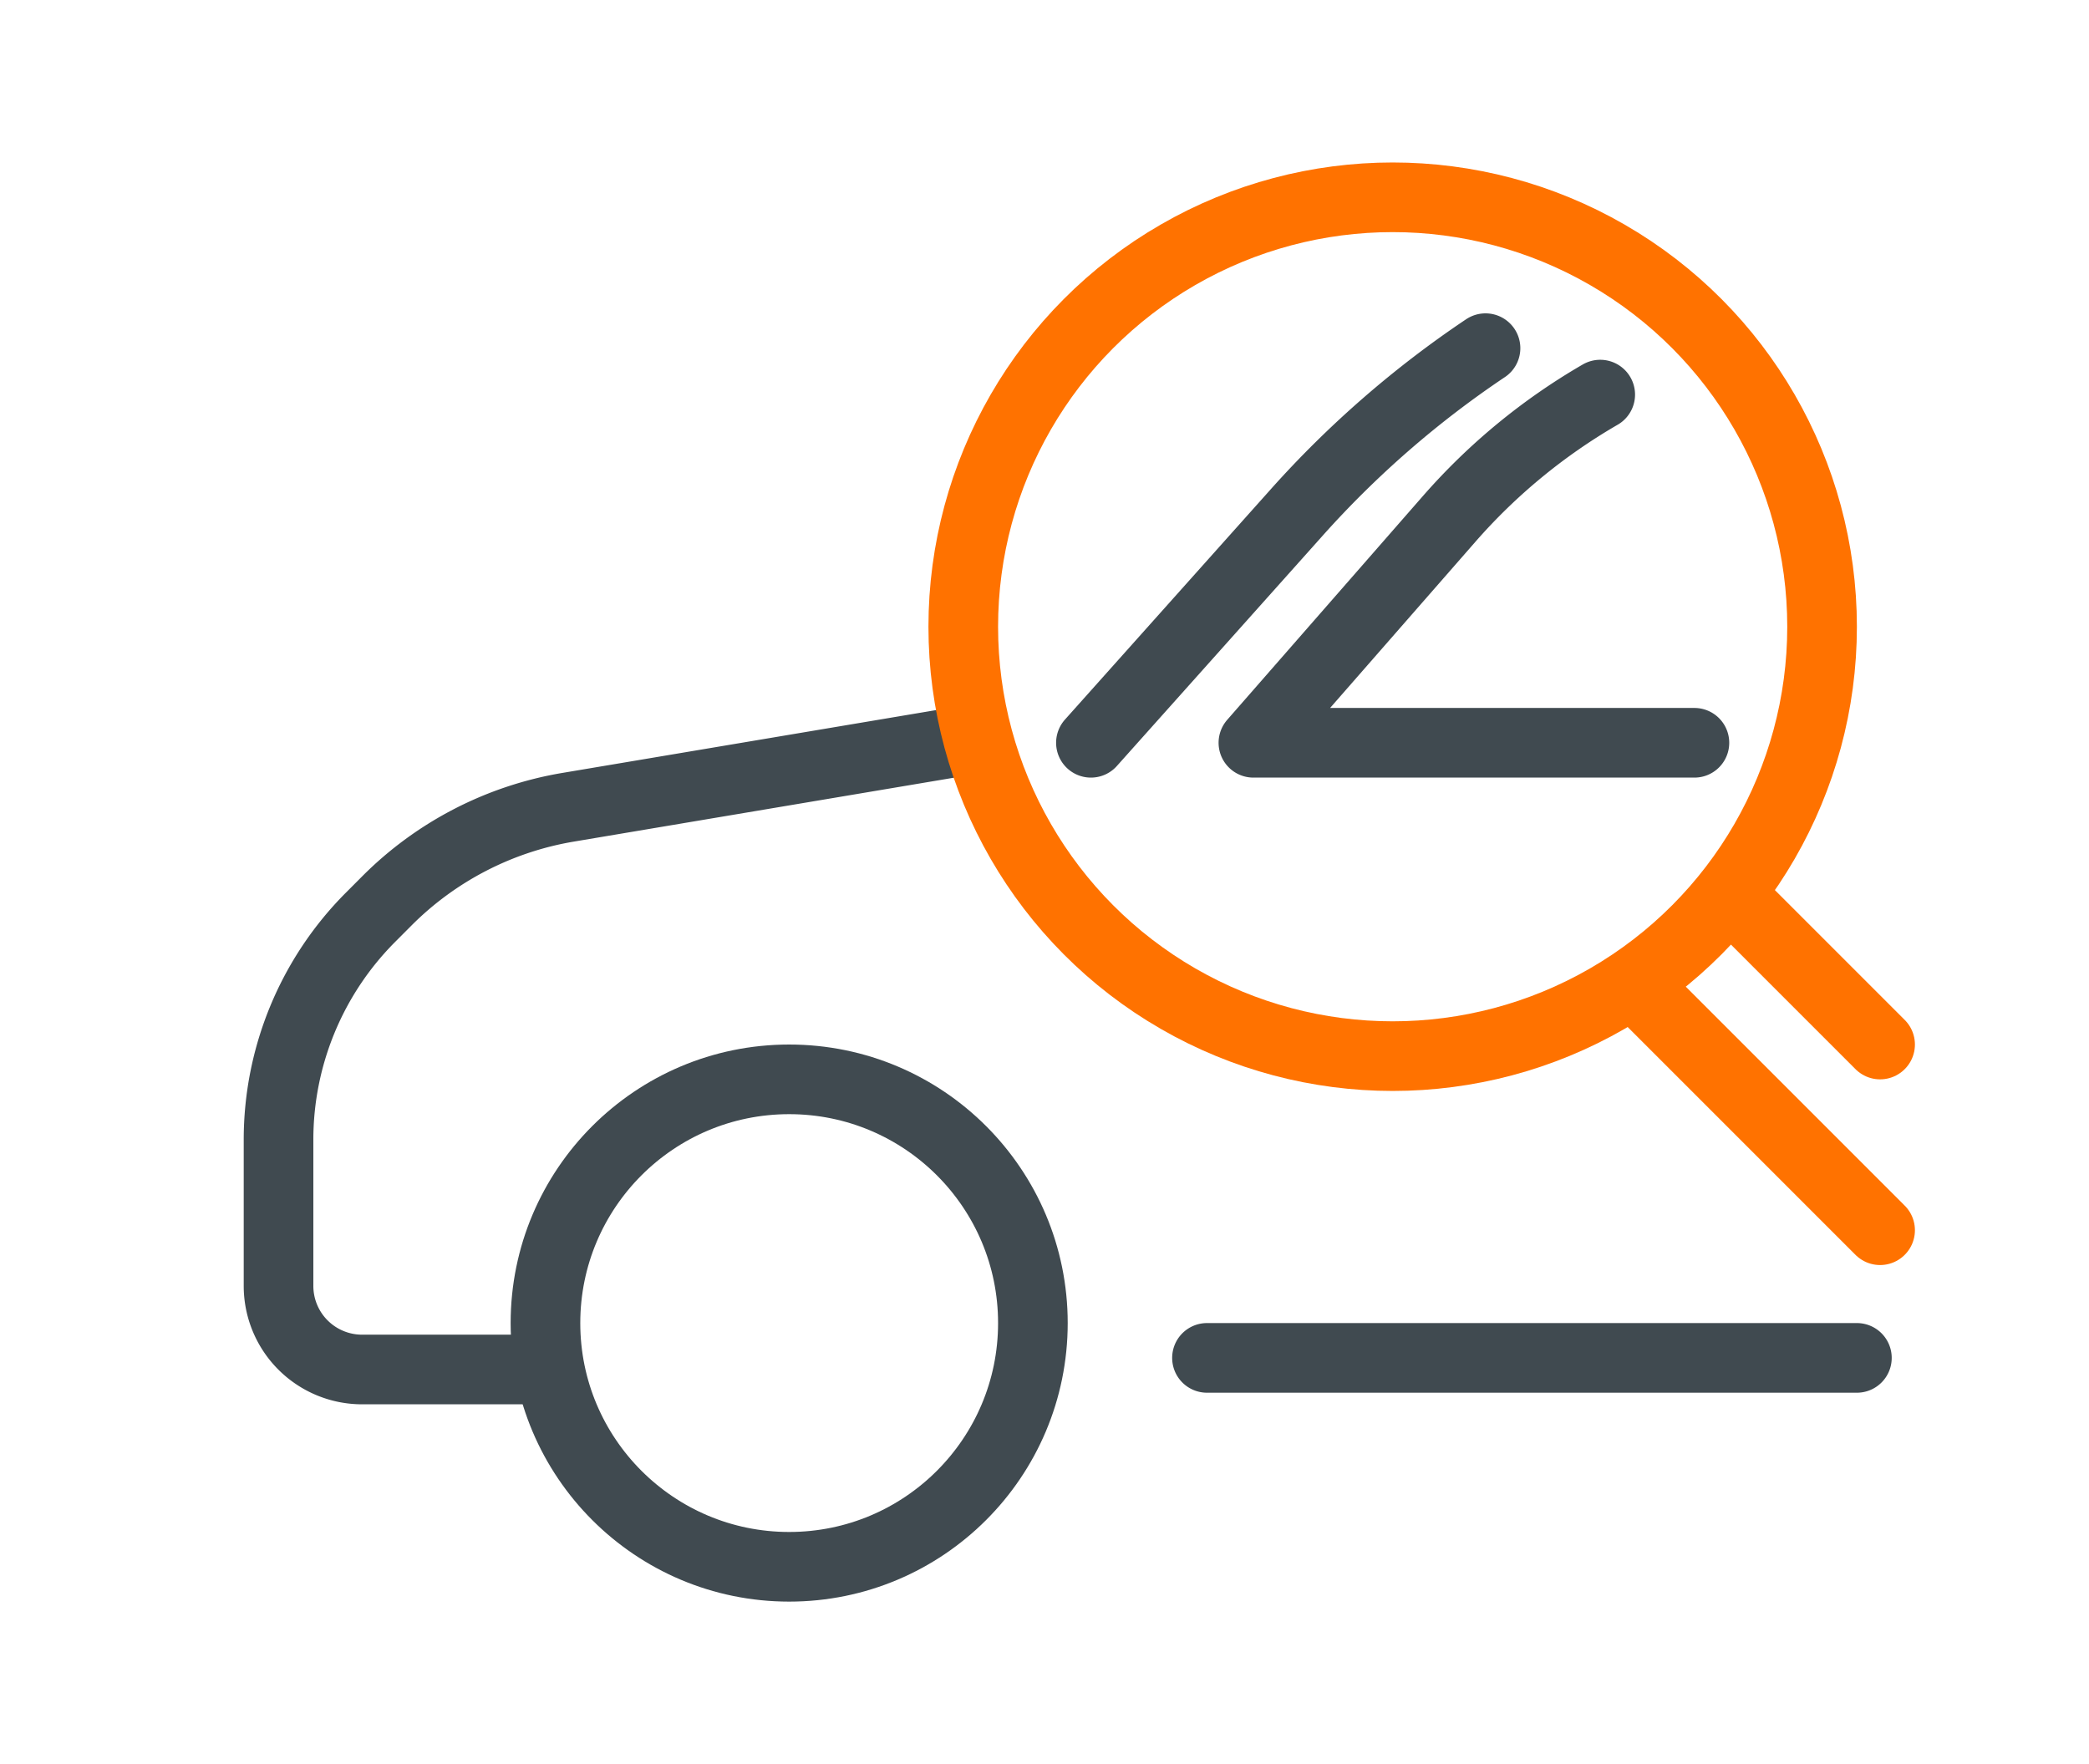
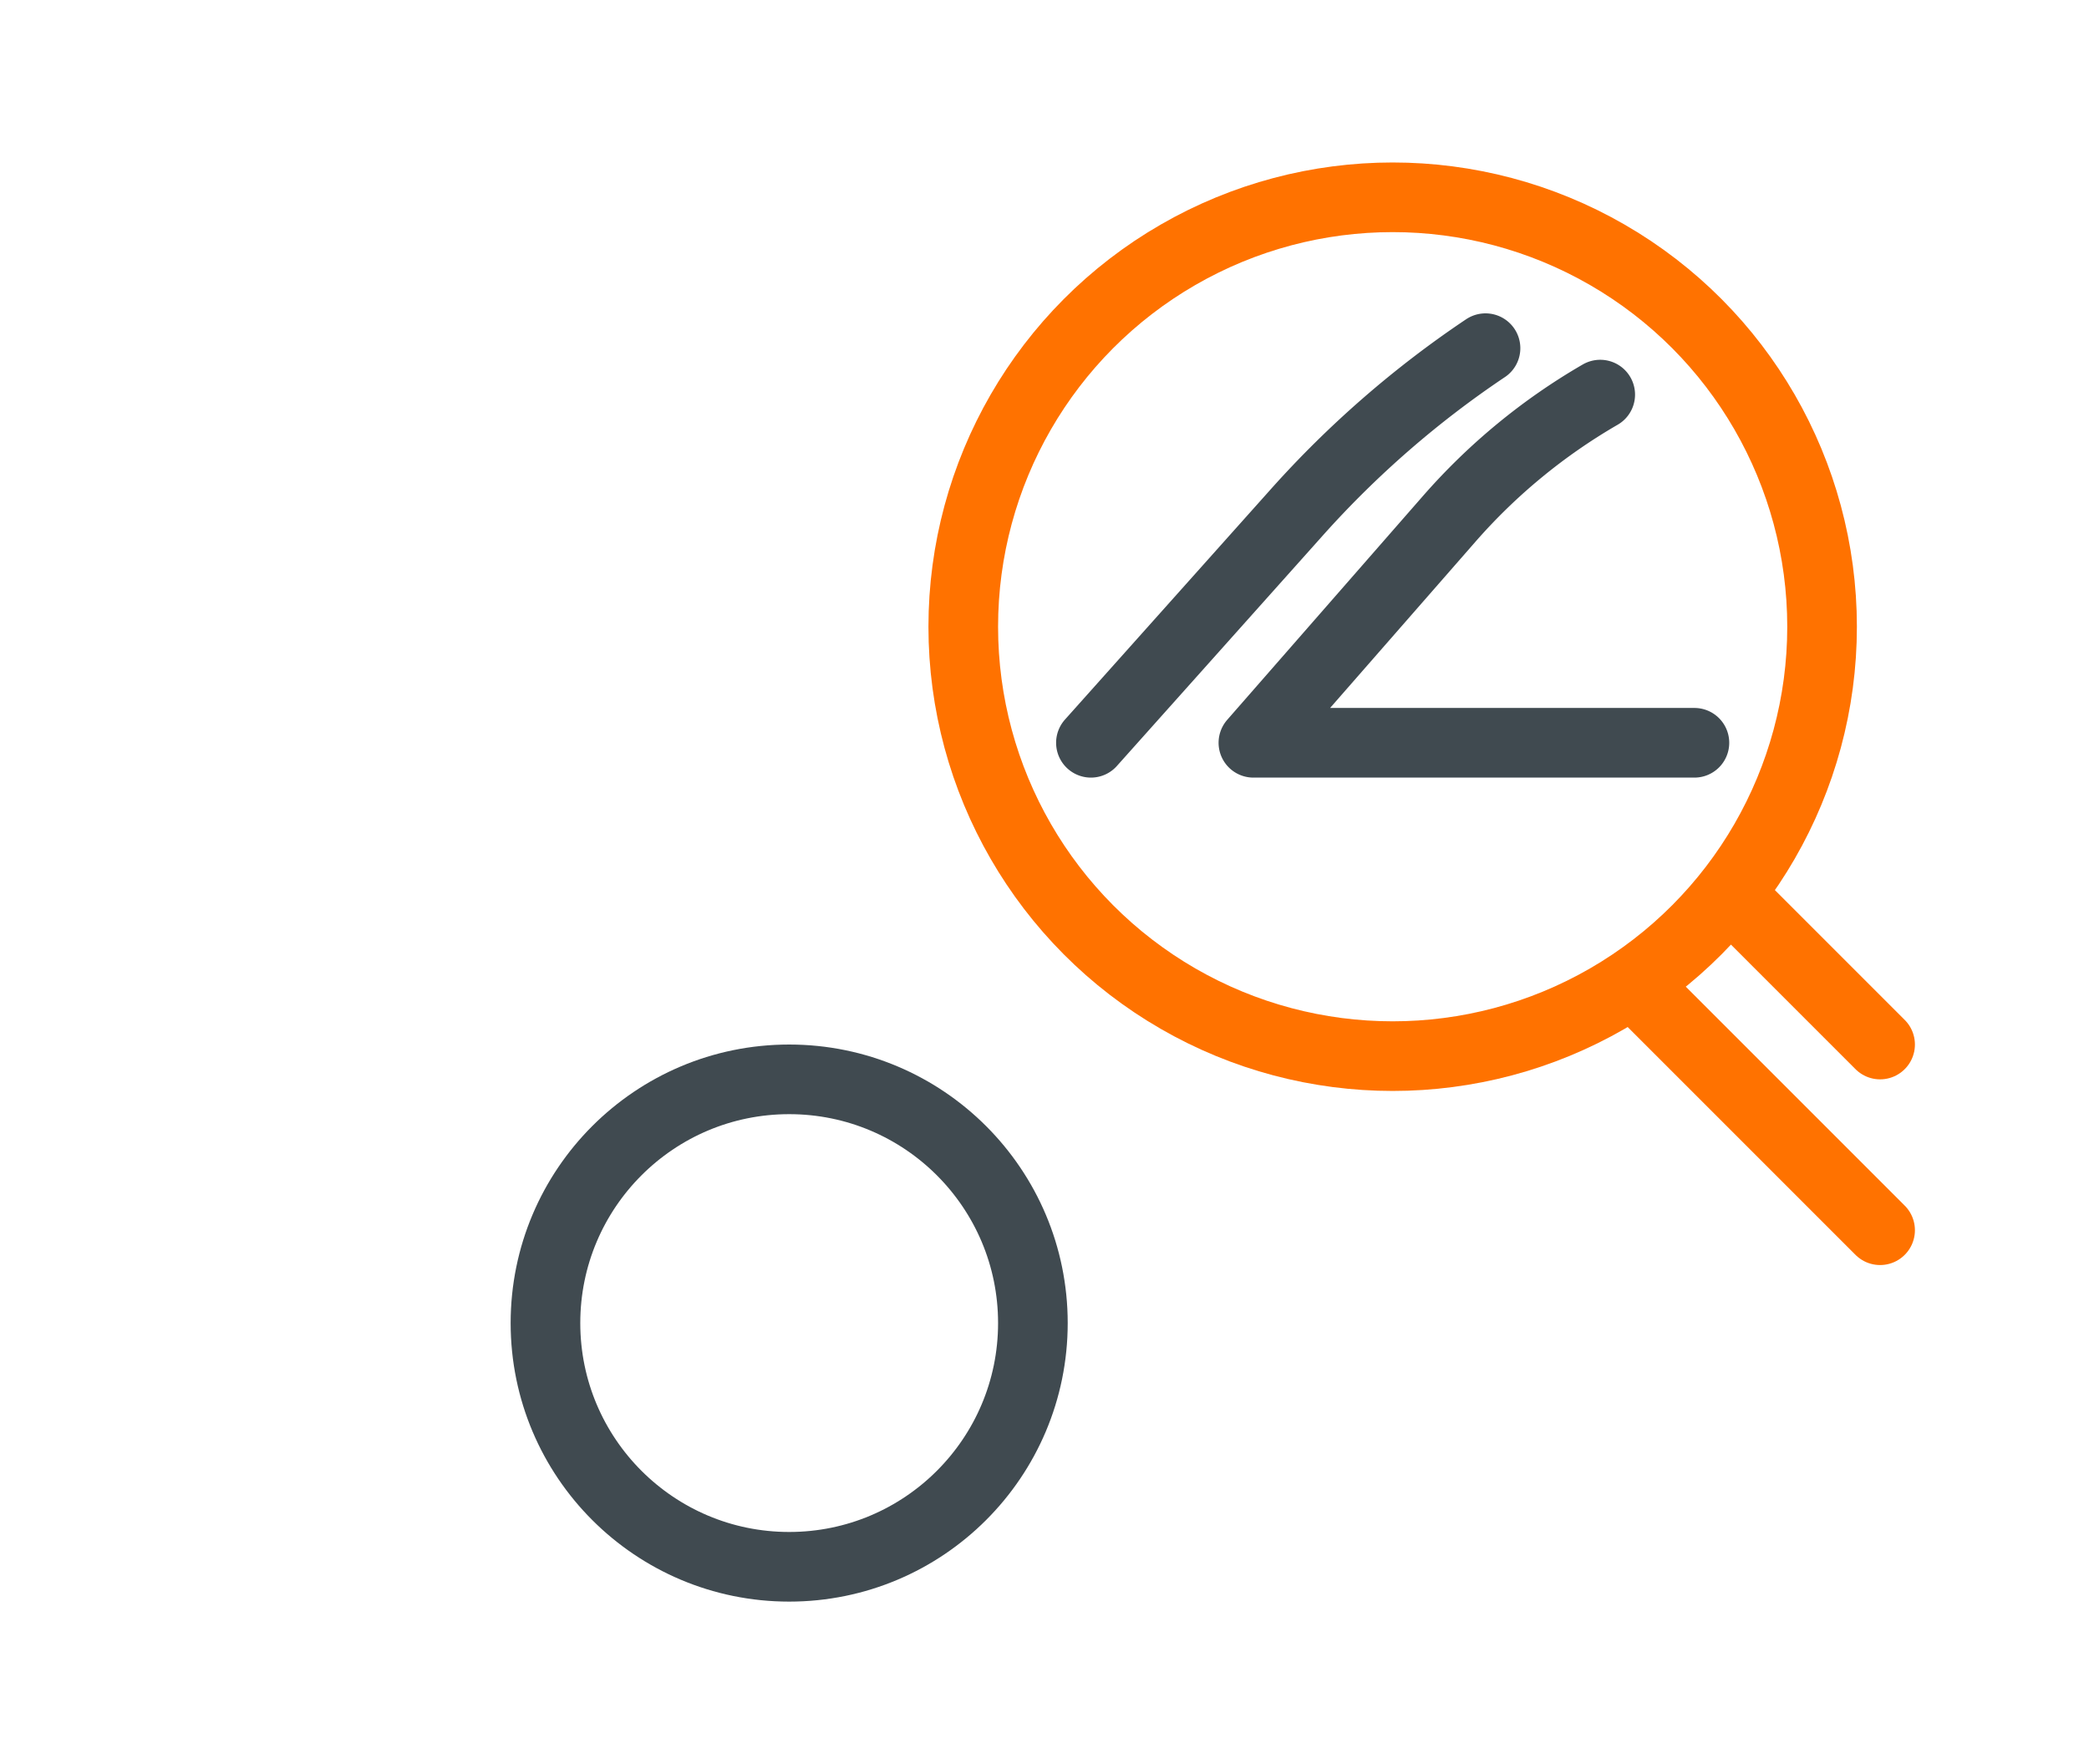
<svg xmlns="http://www.w3.org/2000/svg" width="90" height="76" viewBox="0 0 90 76">
  <g stroke-width="3" fill="none" fill-rule="evenodd">
    <circle stroke="#404A50" cx="34" cy="57" r="10.5" />
-     <path d="M22.89 59H15.6a3.6 3.6 0 0 1-3.6-3.6v-6.298a13.57 13.57 0 0 1 3.965-9.586l.707-.709a14.4 14.4 0 0 1 7.805-4.029L41 32h0M52 58.5h28" stroke="#404A50" stroke-linecap="round" stroke-linejoin="round" />
    <circle stroke="#FF7200" cx="60" cy="27" r="18.5" />
    <path stroke="#FF7200" stroke-linecap="round" stroke-linejoin="round" d="m71 43 10 10M75 39l6 6" />
    <path d="m47 32 8.872-9.929A43 43 0 0 1 64 15h0M73 32H54l8.435-9.646A25.83 25.83 0 0 1 68.942 17h0" stroke="#404A50" stroke-linecap="round" stroke-linejoin="round" />
  </g>
</svg>